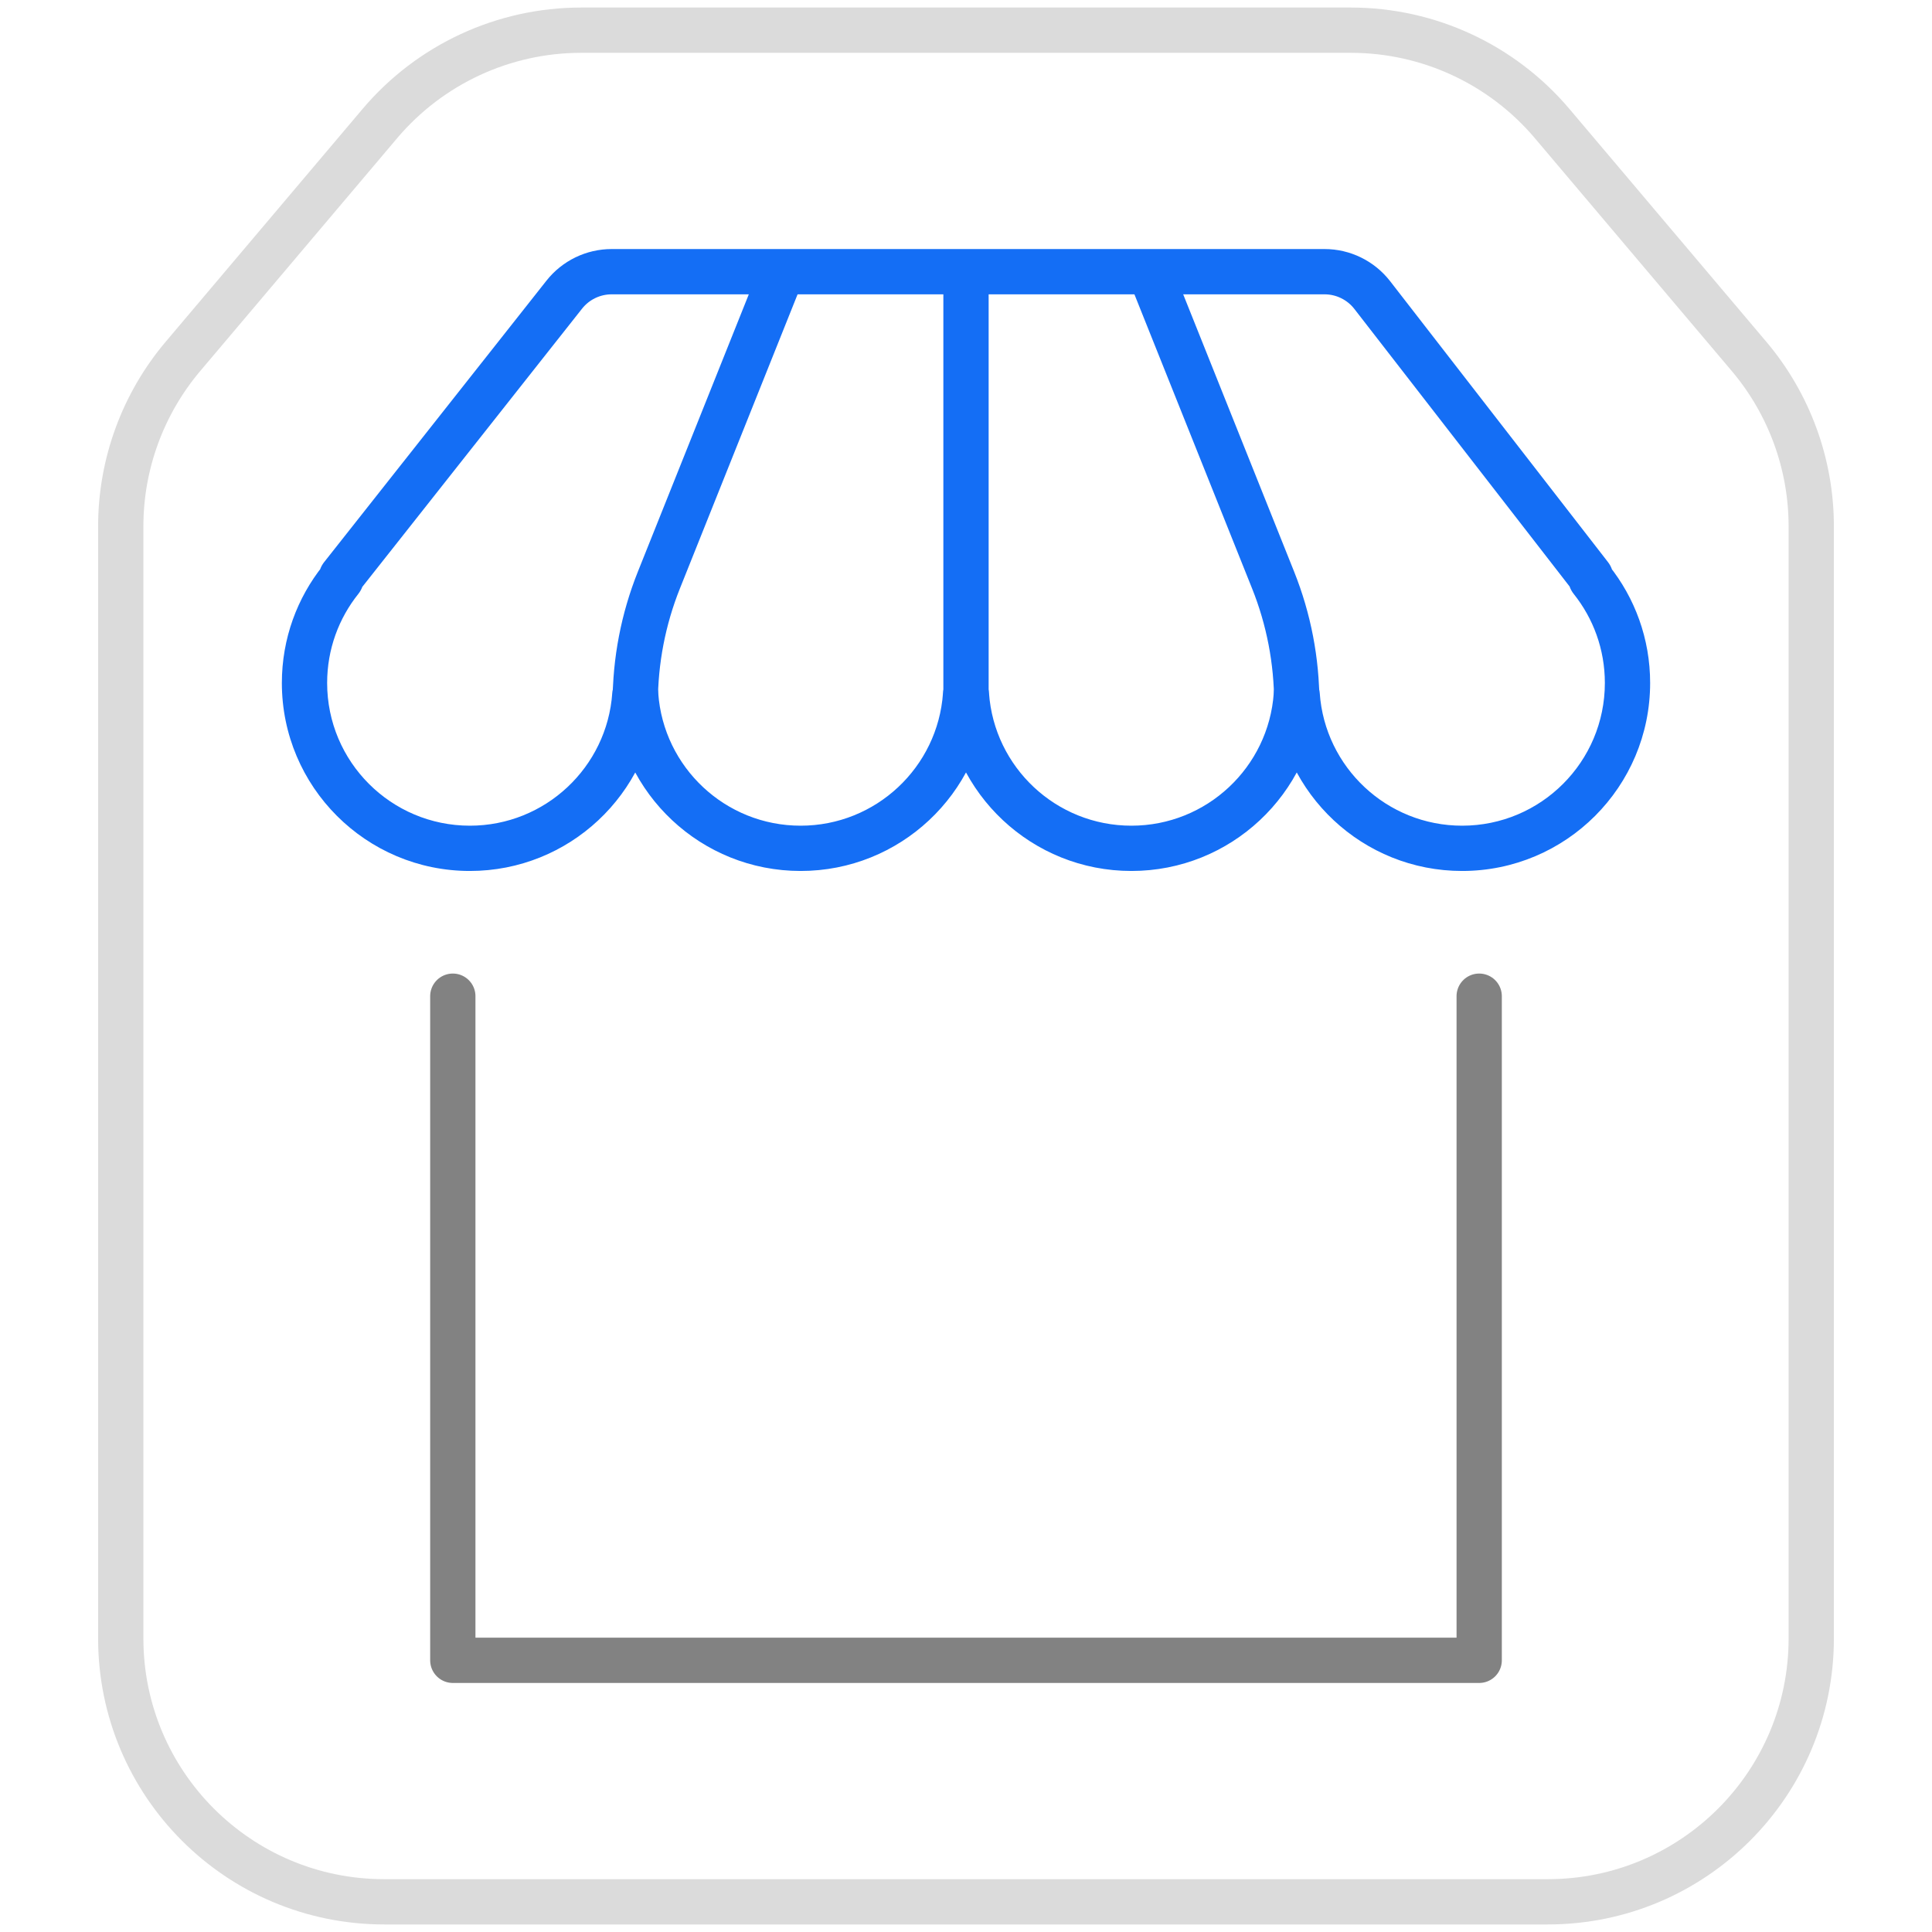
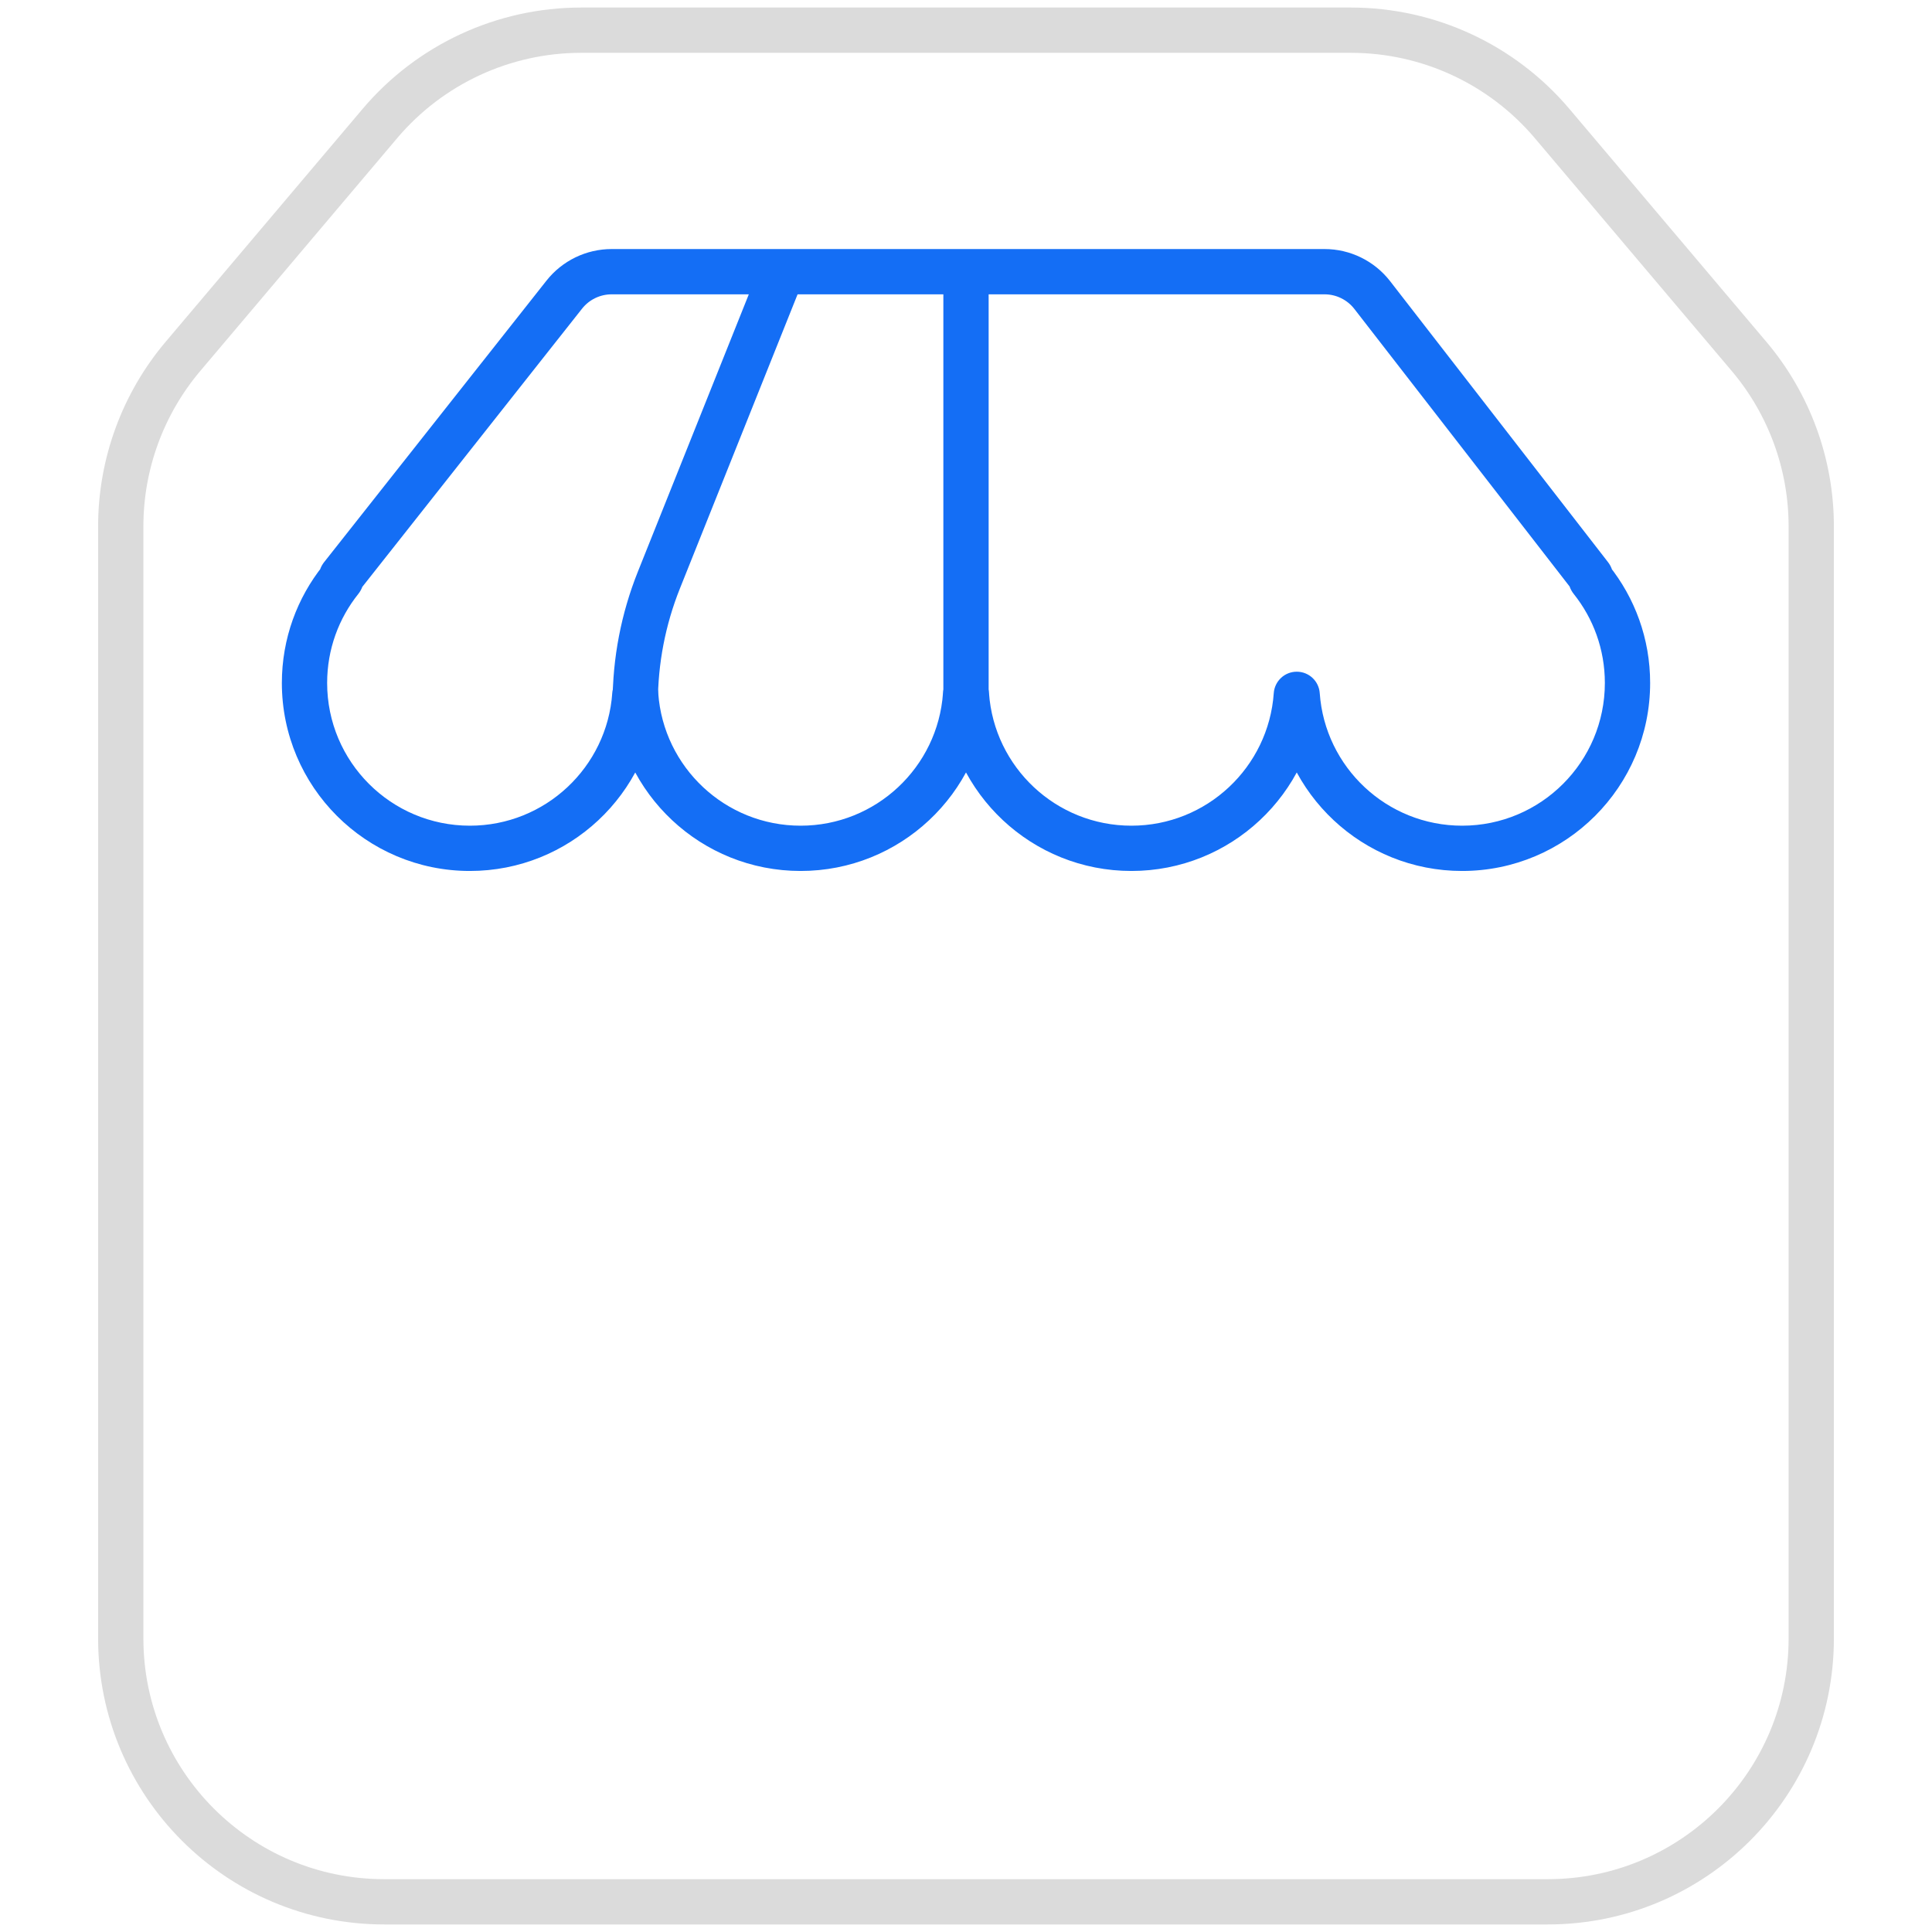
<svg xmlns="http://www.w3.org/2000/svg" width="64" height="64" viewBox="0 0 64 64" fill="none">
  <path d="M32 9V23.609" stroke="#146EF5" stroke-width="1.5" stroke-linejoin="round" />
  <path d="M25.913 9L21.827 19.215C21.309 20.509 21.043 21.89 21.043 23.284V24.218" stroke="#146EF5" stroke-width="1.5" stroke-linejoin="round" />
-   <path d="M38.087 9L42.173 19.215C42.691 20.509 42.957 21.89 42.957 23.284V24.218" stroke="#146EF5" stroke-width="1.5" stroke-linejoin="round" />
  <path d="M21.03 23.014L21.778 23.066L21.03 23.014ZM42.943 23.014L42.195 22.961L42.943 23.014ZM42.97 23.014L43.718 22.961L42.97 23.014ZM52.719 19.209L52.133 19.677L52.719 19.209ZM52.675 19.08L53.267 18.621L52.675 19.08ZM21.057 23.014L20.309 23.066L21.057 23.014ZM45.458 9.774L46.05 9.315L45.458 9.774ZM31.986 23.014L32.734 23.067L31.986 23.014ZM11.284 19.206L10.698 18.738L11.284 19.206ZM32.014 23.014L31.266 23.067L32.014 23.014ZM11.325 19.087L11.914 19.552L11.325 19.087ZM18.104 9.295L10.736 18.623L11.914 19.552L19.281 10.225L18.104 9.295ZM43.877 8.25H20.262V9.75H43.877V8.25ZM53.267 18.621L46.05 9.315L44.865 10.234L52.082 19.54L53.267 18.621ZM52.133 19.677C52.778 20.485 53.163 21.508 53.163 22.624H54.663C54.663 21.156 54.155 19.806 53.305 18.741L52.133 19.677ZM53.163 22.624C53.163 25.235 51.046 27.352 48.435 27.352V28.852C51.875 28.852 54.663 26.063 54.663 22.624H53.163ZM48.435 27.352C45.937 27.352 43.891 25.415 43.718 22.961L42.222 23.066C42.45 26.3 45.144 28.852 48.435 28.852V27.352ZM42.195 22.961C42.023 25.415 39.977 27.352 37.479 27.352V28.852C40.77 28.852 43.464 26.3 43.691 23.066L42.195 22.961ZM37.479 27.352C34.981 27.352 32.935 25.415 32.762 22.961L31.266 23.067C31.494 26.3 34.188 28.852 37.479 28.852V27.352ZM26.522 28.852C29.812 28.852 32.507 26.3 32.734 23.067L31.238 22.961C31.065 25.415 29.019 27.352 26.522 27.352V28.852ZM20.309 23.066C20.536 26.3 23.23 28.852 26.522 28.852V27.352C24.024 27.352 21.978 25.415 21.805 22.961L20.309 23.066ZM15.565 28.852C18.856 28.852 21.551 26.3 21.778 23.066L20.282 22.961C20.109 25.415 18.063 27.352 15.565 27.352V28.852ZM9.337 22.624C9.337 26.063 12.126 28.852 15.565 28.852V27.352C12.954 27.352 10.837 25.235 10.837 22.624H9.337ZM10.698 18.738C9.846 19.803 9.337 21.155 9.337 22.624H10.837C10.837 21.507 11.223 20.483 11.87 19.674L10.698 18.738ZM21.043 22.251C20.637 22.251 20.309 22.566 20.282 22.961L21.778 23.066C21.751 23.447 21.435 23.751 21.043 23.751V22.251ZM42.957 22.251C42.551 22.251 42.223 22.566 42.195 22.961L43.691 23.066C43.665 23.447 43.349 23.751 42.957 23.751V22.251ZM43.718 22.961C43.691 22.566 43.363 22.251 42.957 22.251V23.751C42.565 23.751 42.249 23.447 42.222 23.066L43.718 22.961ZM51.946 19.144C51.946 19.34 52.014 19.527 52.133 19.677L53.305 18.741C53.395 18.854 53.446 18.995 53.446 19.144L51.946 19.144ZM52.082 19.54C51.994 19.427 51.946 19.287 51.946 19.144L53.446 19.144C53.446 18.954 53.383 18.77 53.267 18.621L52.082 19.54ZM21.805 22.961C21.777 22.566 21.45 22.251 21.043 22.251V23.751C20.652 23.751 20.336 23.447 20.309 23.066L21.805 22.961ZM43.877 9.75C44.263 9.75 44.628 9.929 44.865 10.234L46.05 9.315C45.529 8.643 44.727 8.25 43.877 8.25V9.75ZM19.281 10.225C19.518 9.925 19.88 9.75 20.262 9.75V8.25C19.421 8.25 18.626 8.635 18.104 9.295L19.281 10.225ZM32 22.251C31.594 22.251 31.266 22.566 31.238 22.961L32.734 23.067C32.708 23.447 32.392 23.751 32 23.751V22.251ZM10.555 19.146C10.555 18.995 10.607 18.852 10.698 18.738L11.87 19.674C11.988 19.526 12.055 19.34 12.055 19.146H10.555ZM32.762 22.961C32.734 22.566 32.406 22.251 32 22.251V23.751C31.608 23.751 31.293 23.447 31.266 23.067L32.762 22.961ZM12.055 19.146C12.055 19.294 12.005 19.437 11.914 19.552L10.736 18.623C10.619 18.772 10.555 18.956 10.555 19.146H12.055Z" fill="#146EF5" />
-   <path d="M15 33V55H49V33" stroke="#828282" stroke-width="1.5" stroke-linecap="round" stroke-linejoin="round" />
  <path d="M12.585 4.091L6.064 11.802C4.731 13.377 4 15.374 4 17.438V54.273C4 59.093 7.907 63 12.727 63H51.273C56.093 63 60 59.093 60 54.273V17.438C60 15.374 59.269 13.377 57.936 11.802L51.415 4.091C49.756 2.131 47.319 1 44.751 1H19.249C16.681 1 14.244 2.131 12.585 4.091Z" stroke="#DBDBDB" stroke-width="1.5" />
</svg>